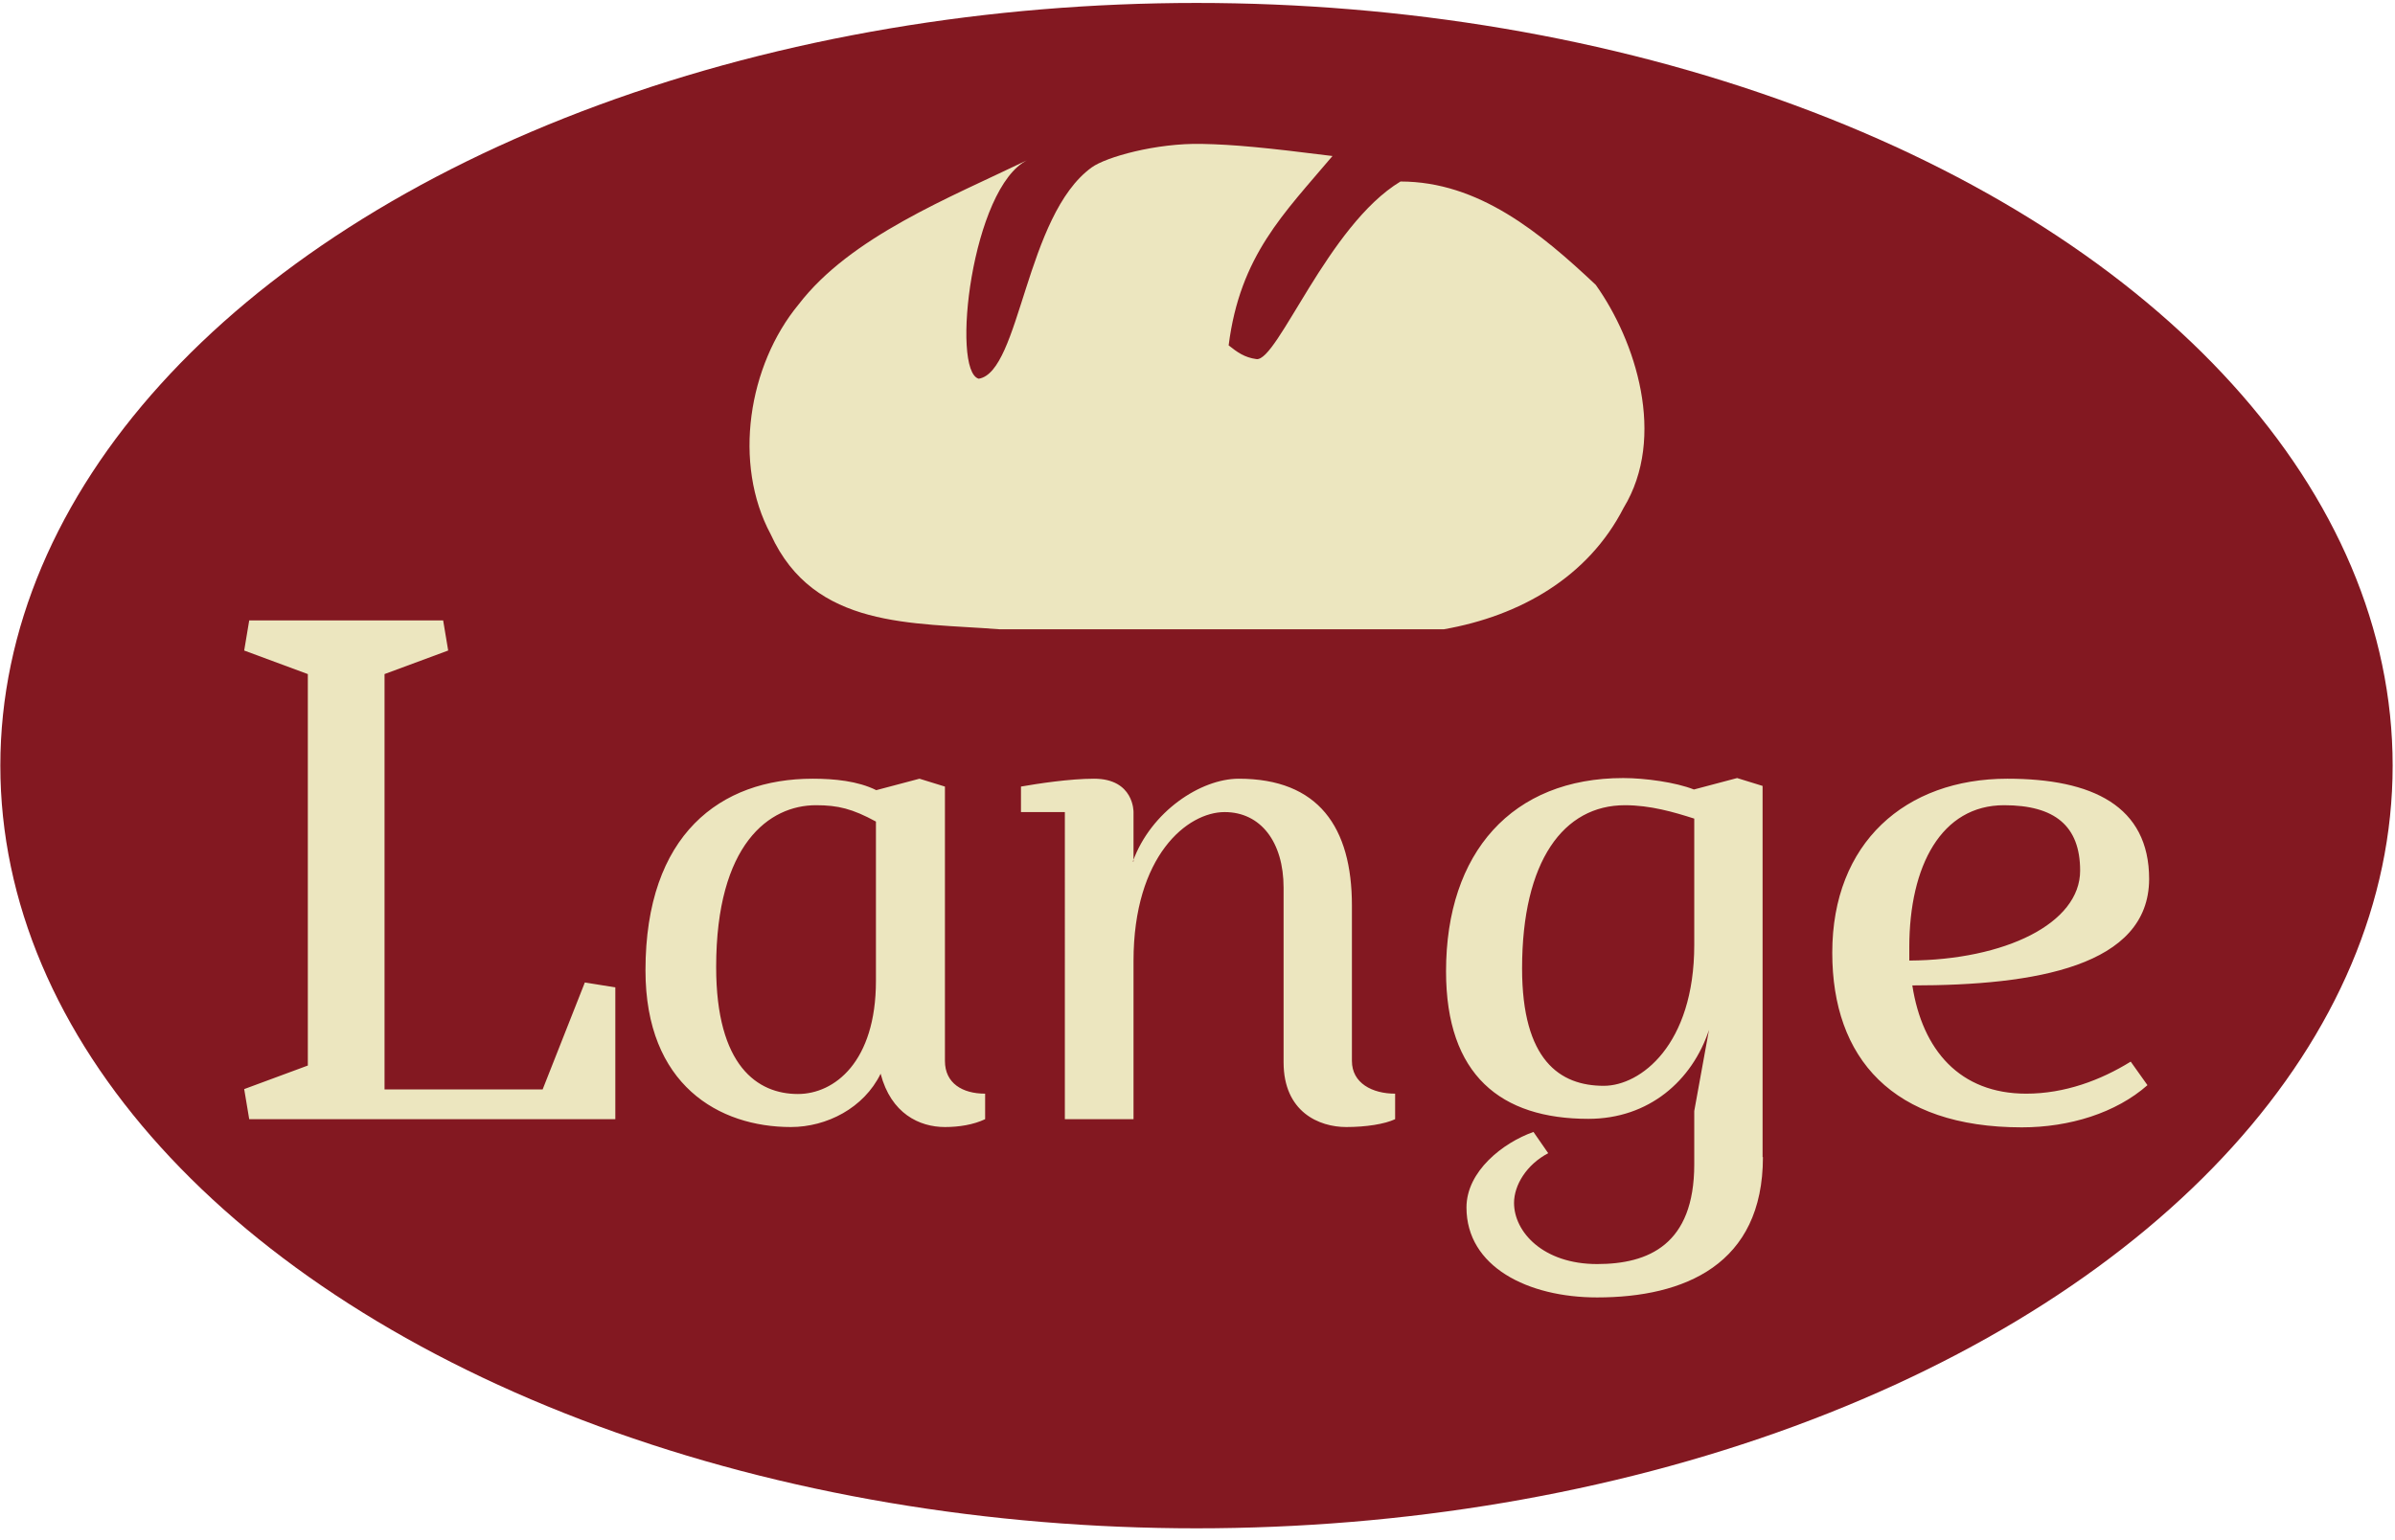
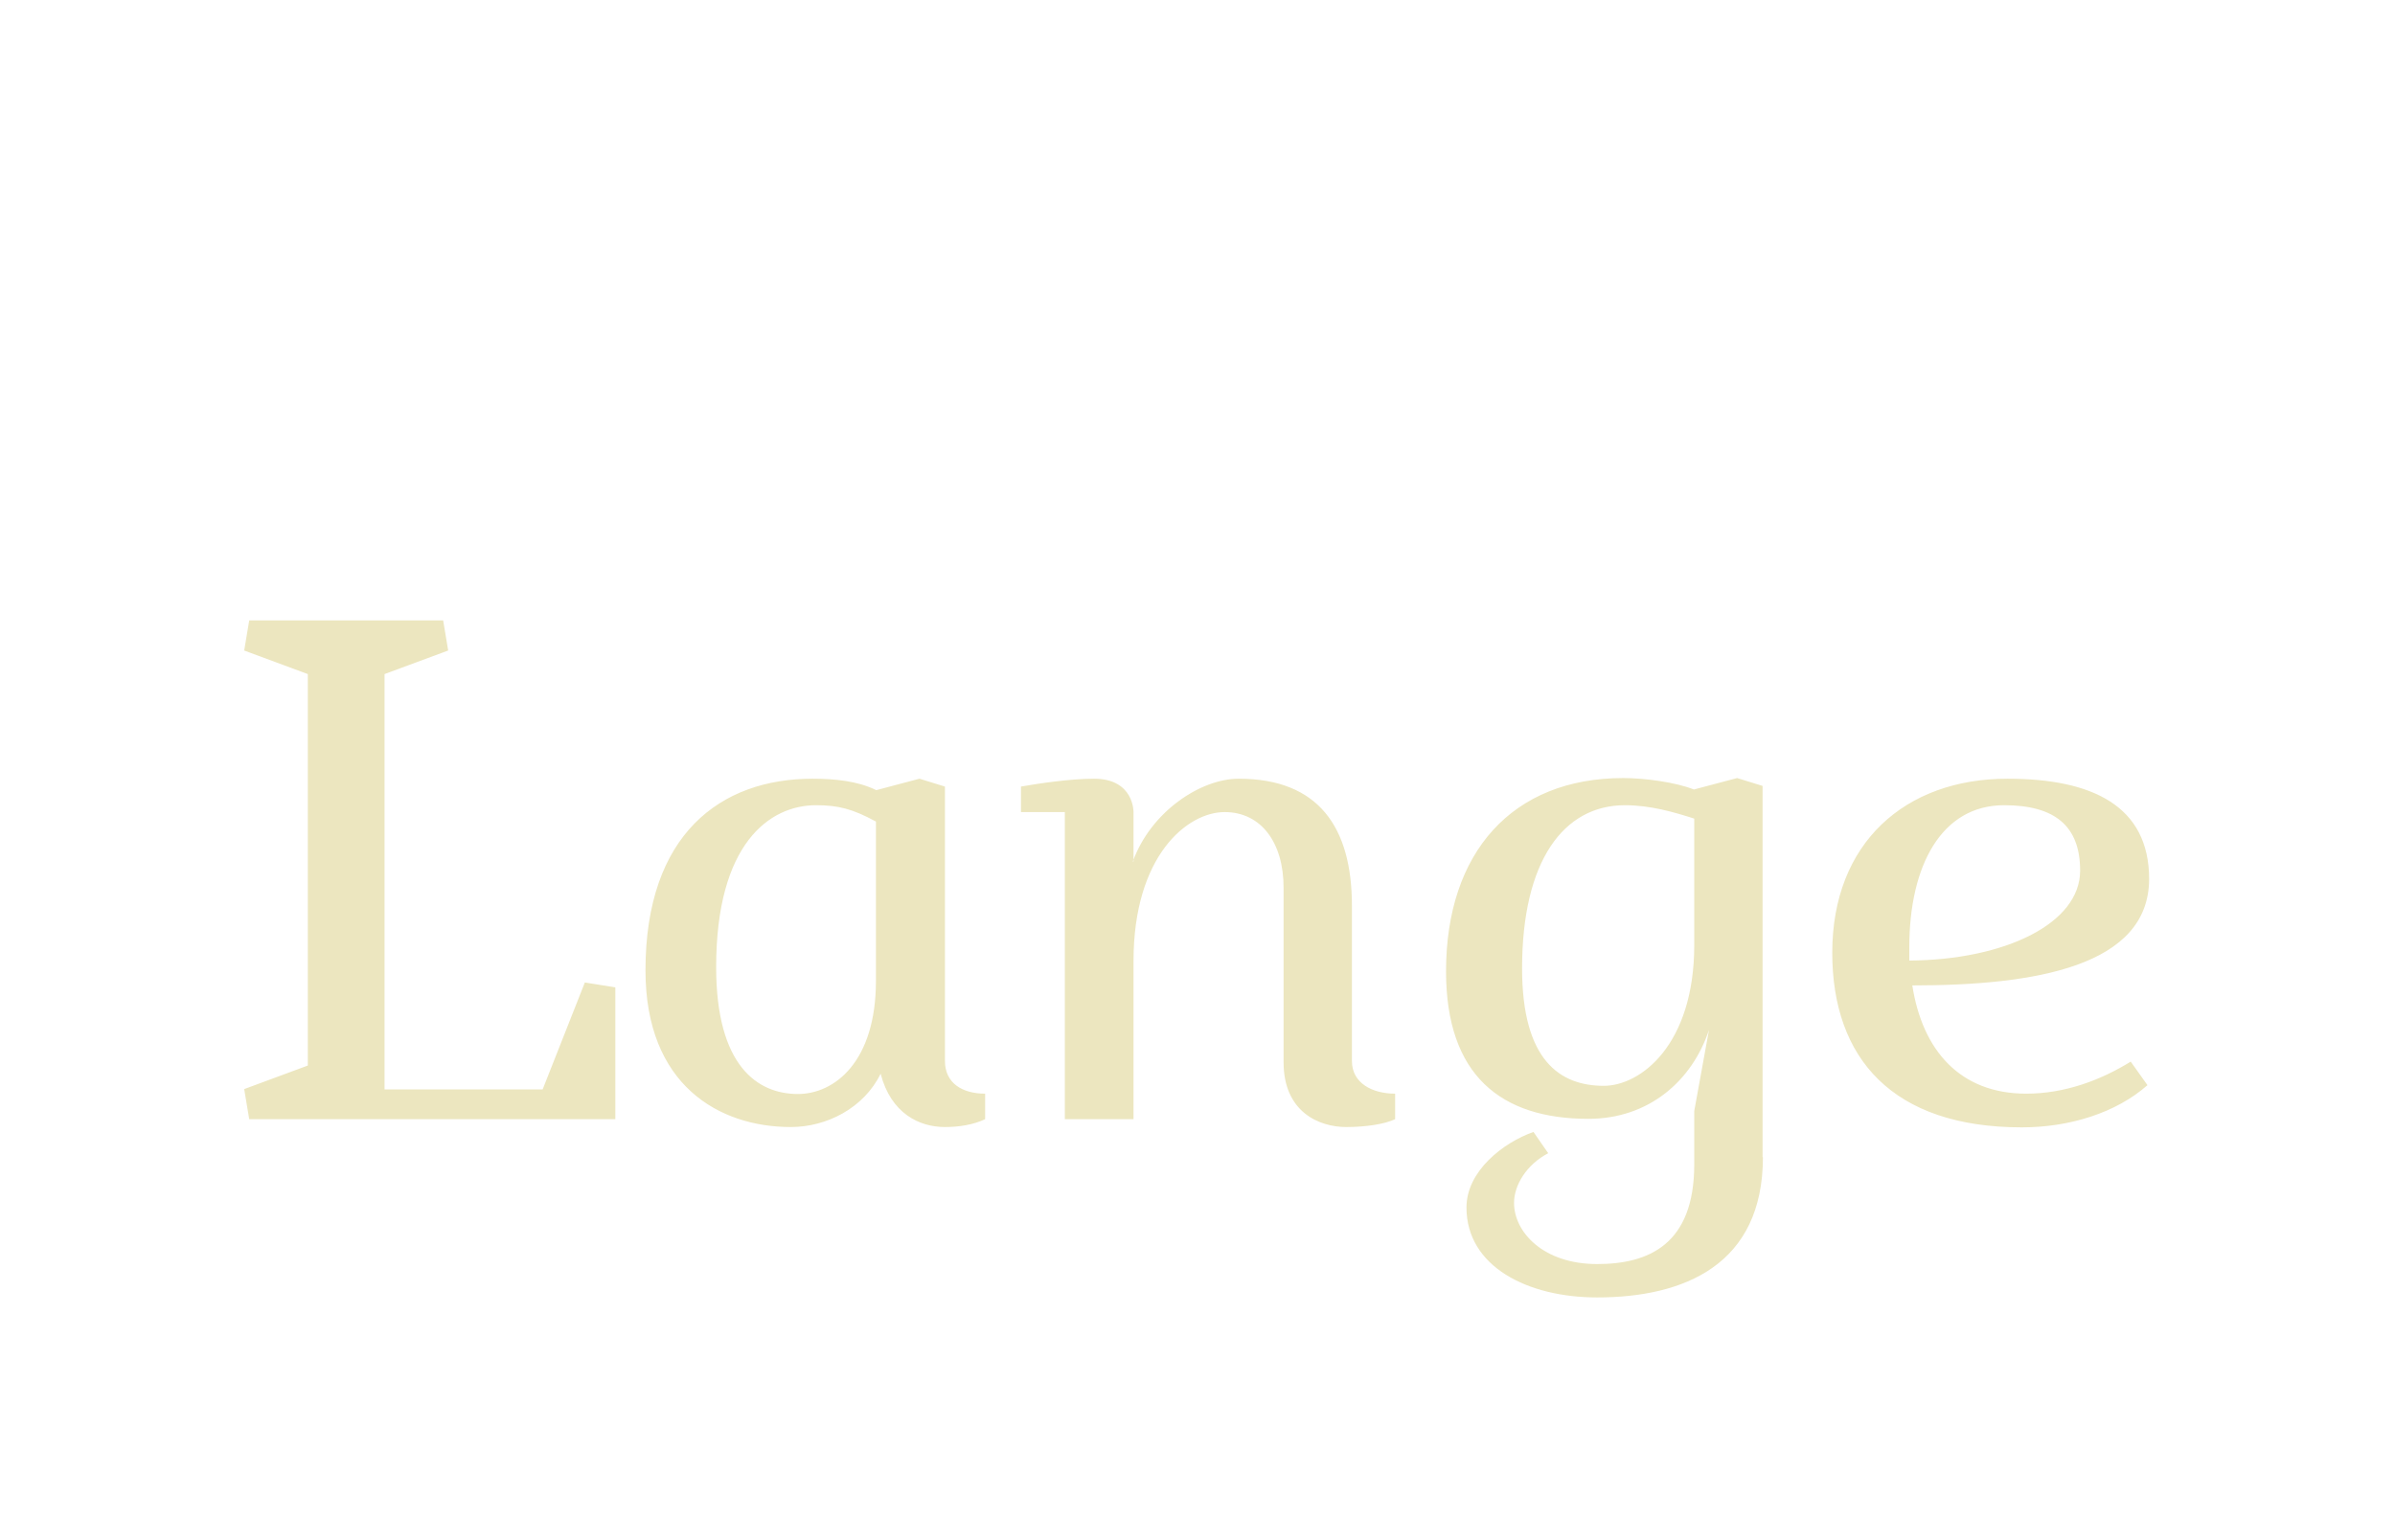
<svg xmlns="http://www.w3.org/2000/svg" width="143" height="92" viewBox="0 0 143 92">
  <g fill="none" fill-rule="evenodd">
-     <ellipse cx="71.44" cy="45.728" fill="#831821" rx="71.42" ry="45.552" />
    <g fill="#ECE6BF">
      <path d="M26.46 37.055l.3 1.797-3.8 1.407v24.807h9.44l2.52-6.387 1.82.293v7.872H14.88l-.3-1.797 3.8-1.407V40.26l-3.8-1.407.3-1.797h11.58zM38.54 57.956c0-8.126 4.48-11.447 9.98-11.447 1.3 0 2.7.137 3.8.684l2.58-.684 1.52.47v16.388c0 1.328 1.04 1.953 2.4 1.953v1.524c-.7.332-1.56.469-2.4.469-1.52 0-3.22-.801-3.84-3.184-1 2.05-3.22 3.184-5.36 3.184-4.28 0-8.68-2.5-8.68-9.357zm13.76-8.888c-1.4-.761-2.26-.976-3.58-.976-2.78 0-5.96 2.305-5.96 9.669 0 5.918 2.48 7.579 4.88 7.579 2.18 0 4.66-1.914 4.66-6.759v-9.513zM67.64 51.451c1.08-2.988 4.06-4.942 6.32-4.942 4.76 0 6.76 2.891 6.76 7.58v9.278c0 1.328 1.22 1.953 2.58 1.953v1.524c-.62.293-1.74.469-2.92.469-1.62 0-3.74-.899-3.74-3.868v-10.43c0-2.716-1.36-4.513-3.52-4.513-2.22 0-5.44 2.598-5.44 8.888v9.454h-4.1V48.502h-2.62v-1.524c1-.176 2.92-.469 4.36-.469 2.4 0 2.36 1.993 2.36 1.993v2.95h-.04zM105.26 69.11c0 6.426-4.7 8.38-9.9 8.38-4.14 0-7.8-1.836-7.8-5.372 0-2.168 2.18-3.868 4-4.512l.88 1.27c-1.3.683-2.04 1.914-2.04 2.968 0 1.739 1.74 3.653 4.96 3.653 3.06 0 5.8-1.152 5.8-5.957v-3.184l.88-4.845c-1 3.028-3.58 5.313-7.2 5.313-5.22 0-8.5-2.598-8.5-8.81 0-7.11 3.96-11.544 10.58-11.544 1.3 0 3.14.254 4.22.684l2.58-.684 1.52.47v22.17h.02zm-9.5-4.259c2.18 0 5.4-2.422 5.4-8.419v-7.54c-1.22-.39-2.62-.8-4.14-.8-3.66 0-6.14 3.32-6.14 9.747 0 5.489 2.26 7.012 4.88 7.012zM114.18 58.855c.6 3.867 2.84 6.465 6.8 6.465 2.3 0 4.44-.8 6.24-1.914l1 1.406c-1.88 1.66-4.66 2.52-7.5 2.52-7.72 0-11.32-4.121-11.32-10.43 0-6.564 4.36-10.393 10.46-10.393 5.06 0 8.46 1.622 8.46 5.997-.02 5.196-6.78 6.349-14.14 6.349zM114 57.37c5.7-.039 10.2-2.207 10.2-5.372 0-2.676-1.52-3.906-4.54-3.906-3.74 0-5.66 3.613-5.66 8.477v.801z" />
    </g>
-     <path fill="#ECE6BF" d="M86.22 37.583H59.66c-5.16-.41-11.06 0-13.64-5.665-2.28-4.239-1.34-10.099 1.66-13.732 3.1-4.044 9-6.368 13.68-8.634-3.34 1.621-4.6 12.619-2.92 13.068 2.48-.41 2.78-9.747 6.74-12.619.86-.625 3.86-1.465 6.58-1.406 1.92.039 3.76.215 7.8.723-2.9 3.437-5.52 5.938-6.2 11.31.52.41.94.722 1.66.82 1.26.156 4.26-7.99 8.6-10.607 4.66 0 8.34 3.047 11.66 6.173 2.38 3.34 4.24 9.083 1.66 13.322-2.12 4.14-6.18 6.446-10.72 7.247z" />
  </g>
</svg>